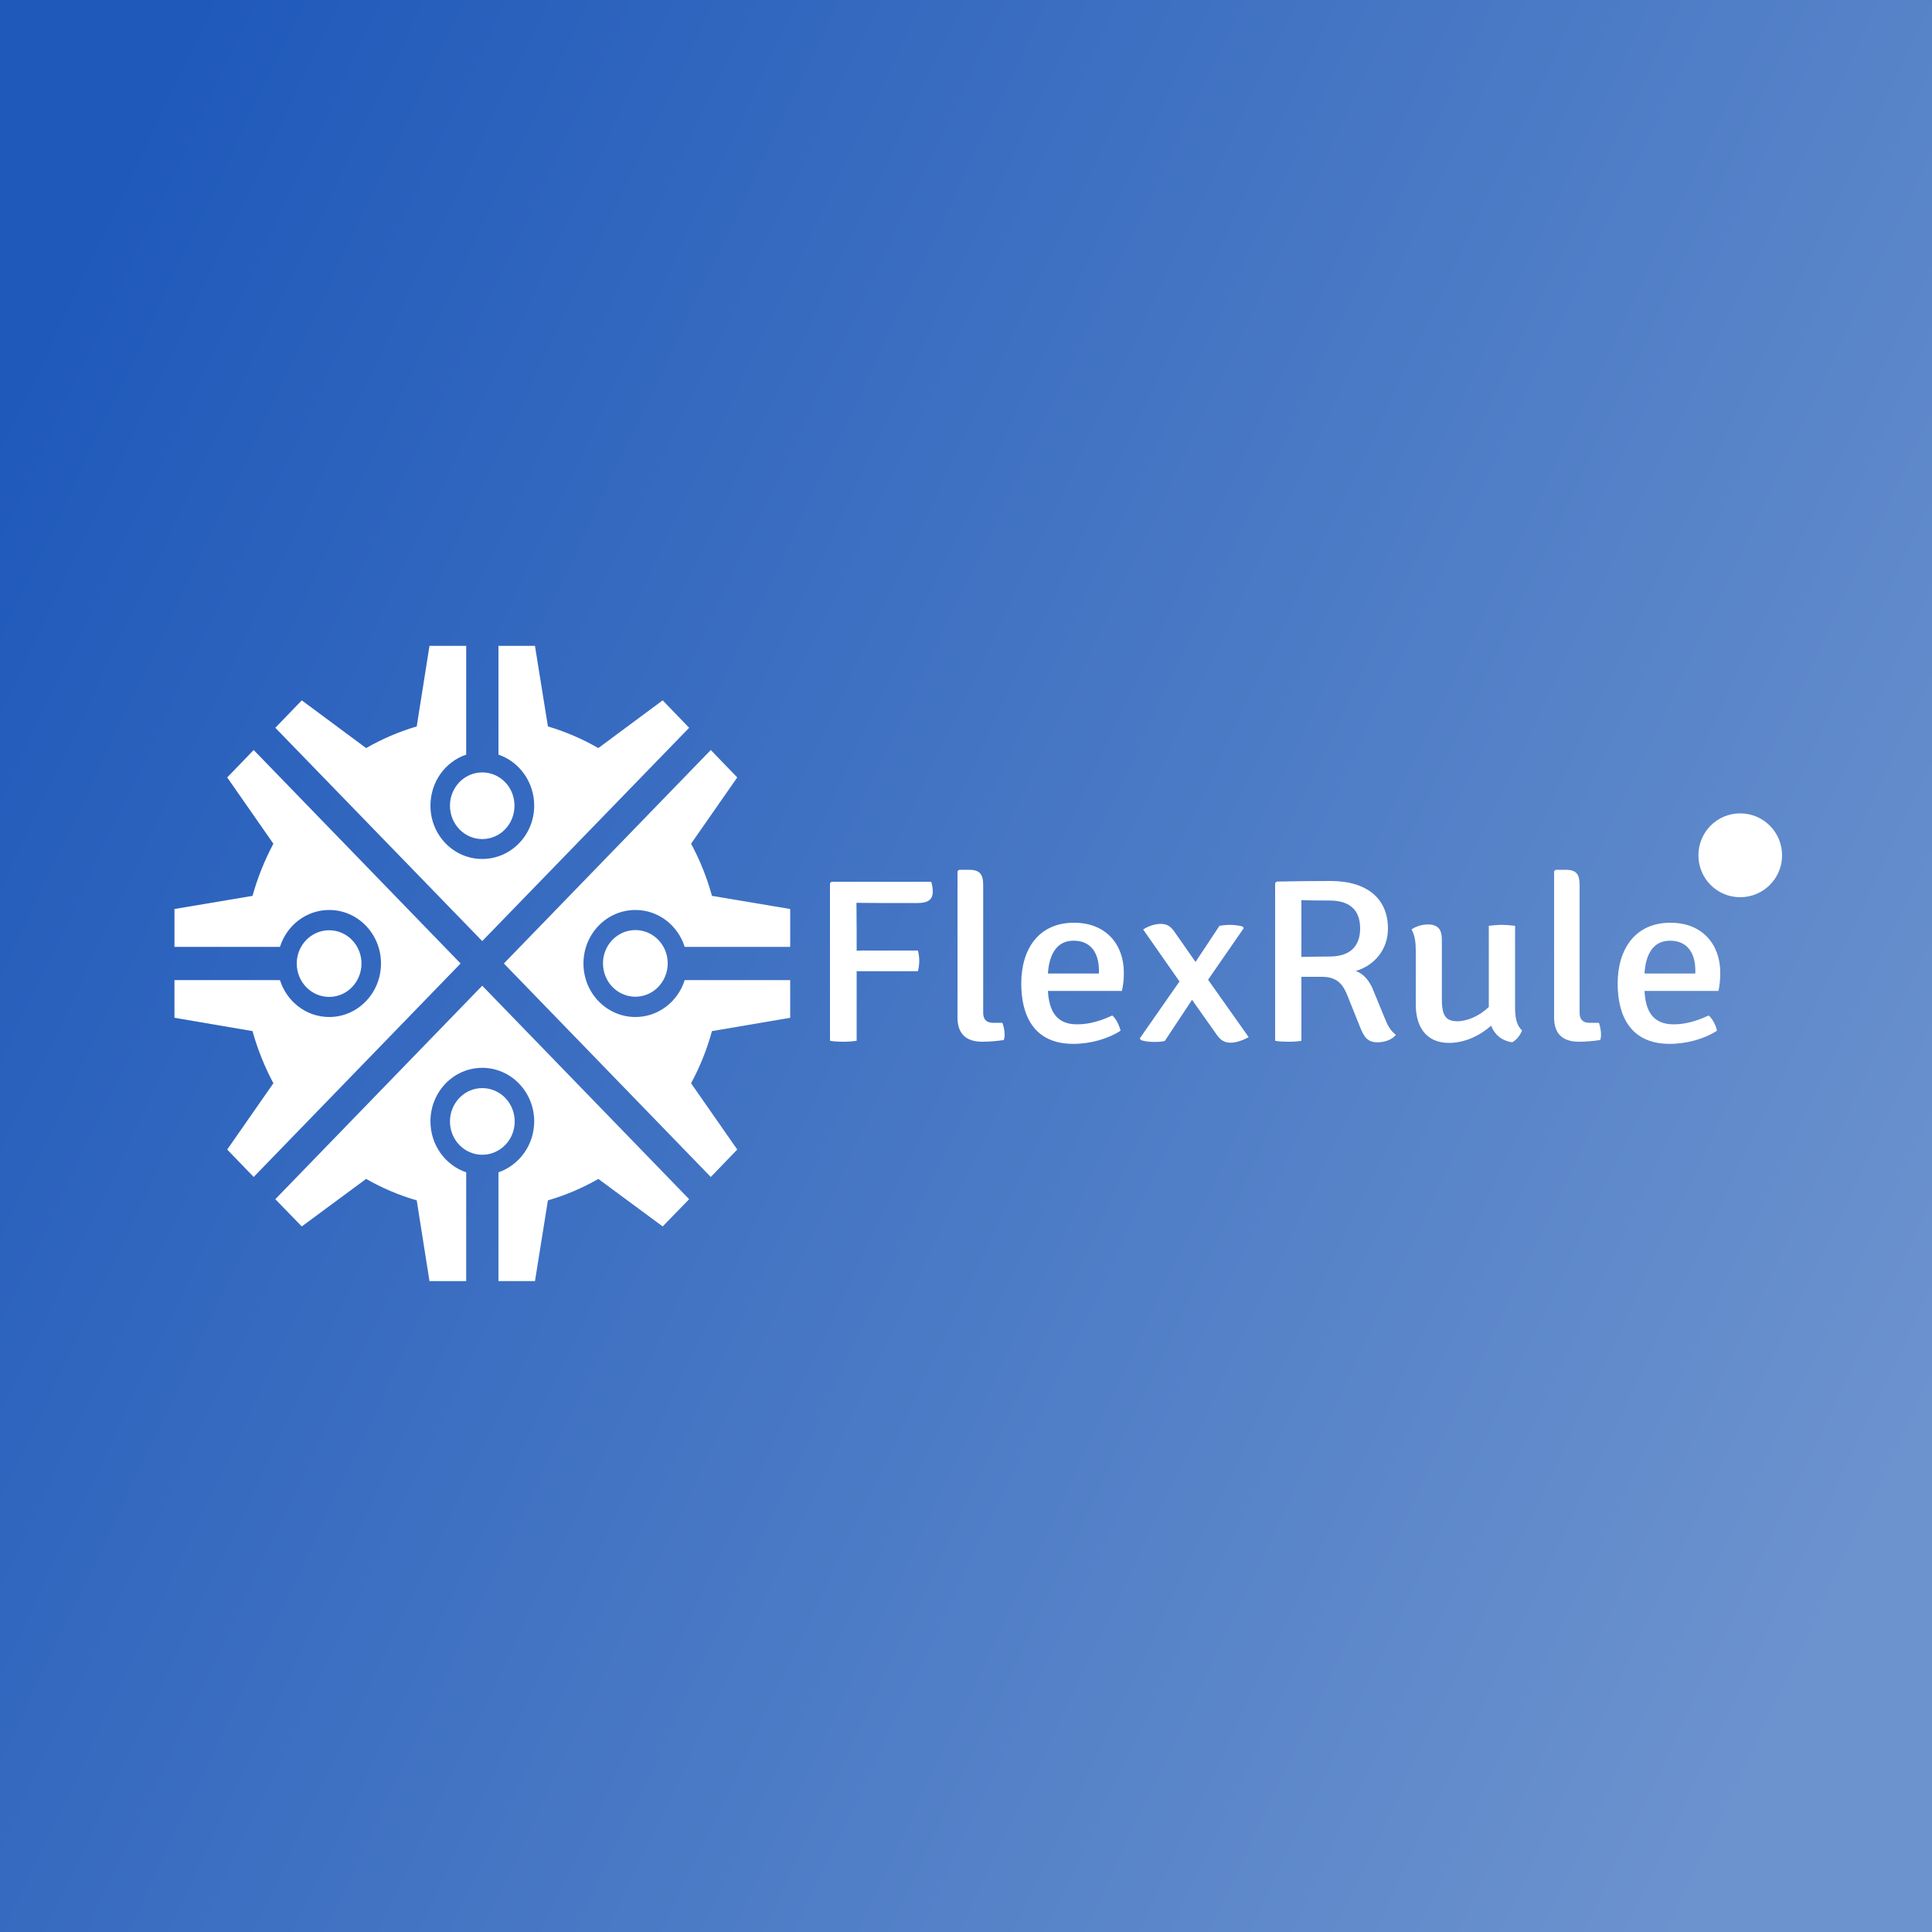
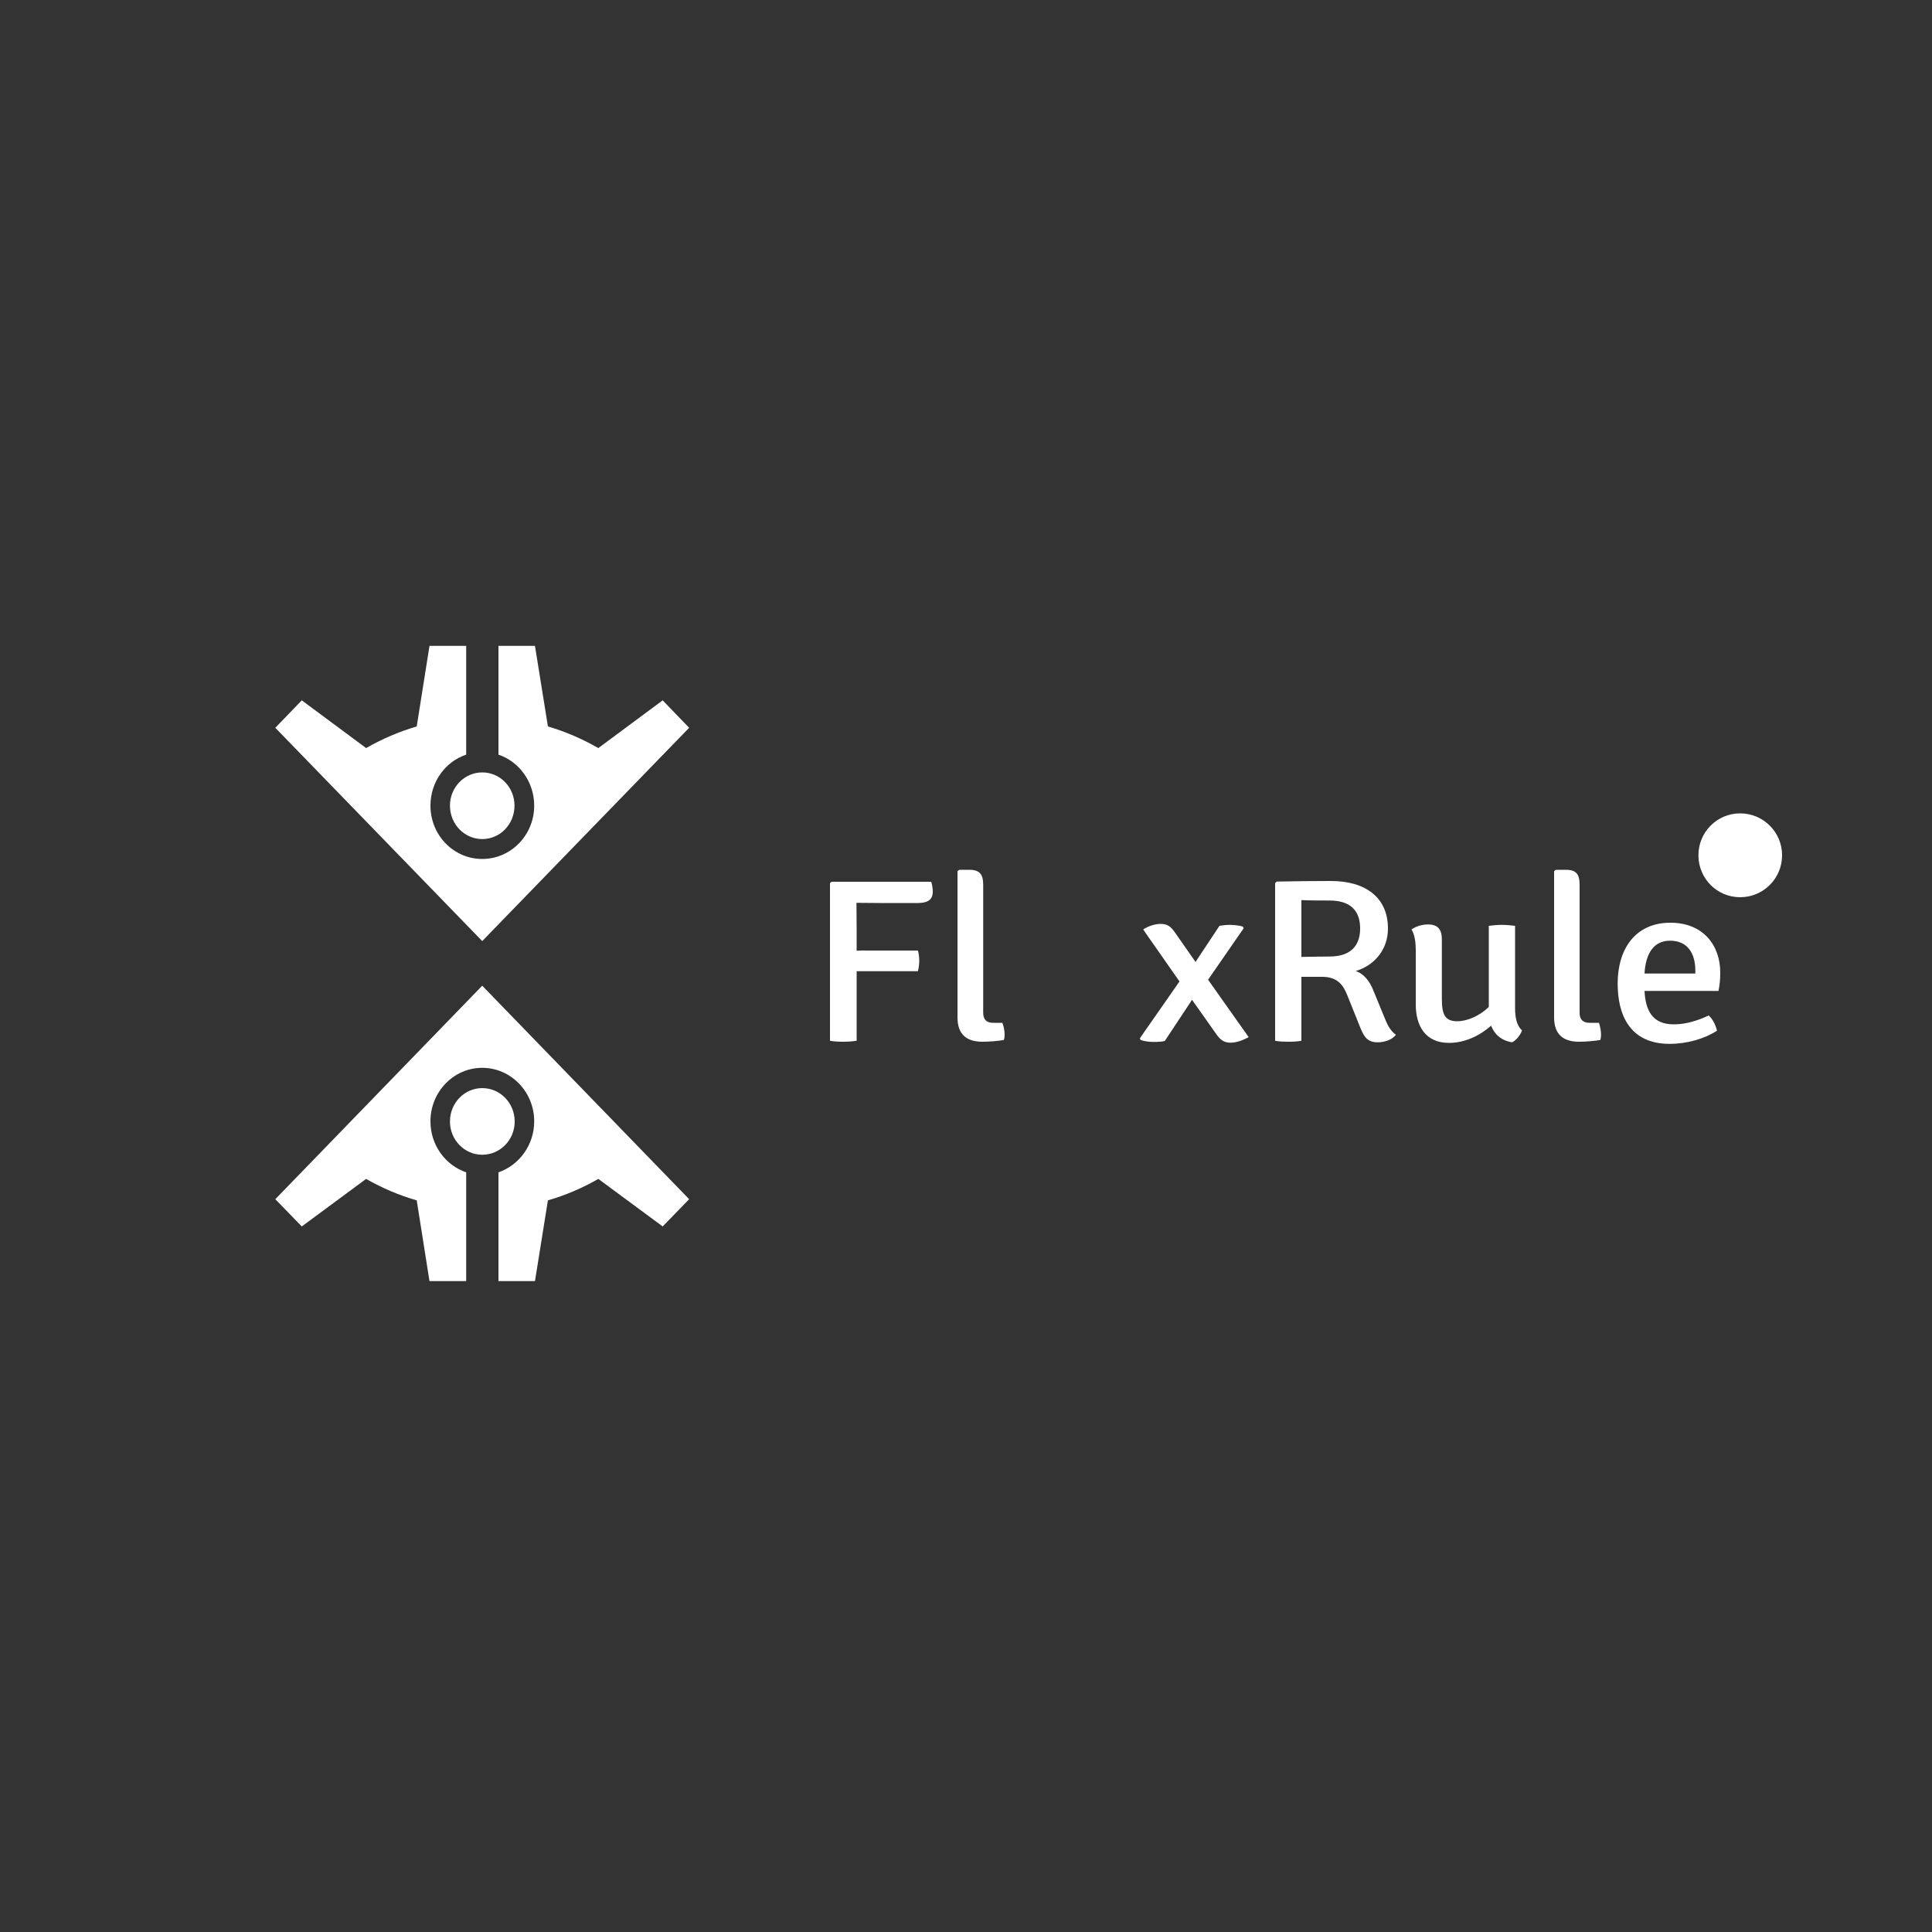
<svg xmlns="http://www.w3.org/2000/svg" version="1.2" viewBox="0 0 100 100" width="100" height="100">
  <rect x="0" y="0" width="100" height="100" fill="#333333" stroke="none" />
  <defs>
    <linearGradient id="g1" x2="1" gradientUnits="userSpaceOnUse" gradientTransform="matrix(102.957,47.083,-47.083,102.957,5.25,8.929)">
      <stop offset="0" stop-color="#1f59ba" />
      <stop offset="1" stop-color="#6c93ce" />
    </linearGradient>
  </defs>
  <style>
		.s0 { fill: url(#g1) } 
		.s1 { fill: #ffffff } 
	</style>
  <g id="Layer 1">
-     <path class="s0" d="m0 0h100v100h-100z" />
    <g id="Folder 2">
      <path id="path14" fill-rule="evenodd" class="s1" d="m14.25 37.67l1.37-1.42 3.33 2.47q1.26-0.72 2.62-1.12l0.66-4.17h1.9v5.63c-1.08 0.36-1.85 1.41-1.85 2.64 0 1.53 1.2 2.76 2.68 2.76 1.48 0 2.69-1.23 2.69-2.76 0-1.23-0.78-2.28-1.85-2.64v-5.63h1.89l0.67 4.17q1.35 0.4 2.61 1.12l3.33-2.47 1.37 1.42-10.71 11.04zm10.71 5.76c-0.92 0-1.67-0.77-1.67-1.73 0-0.95 0.75-1.72 1.67-1.72 0.93 0 1.67 0.77 1.67 1.72 0 0.96-0.74 1.73-1.67 1.73z" />
-       <path id="path16" fill-rule="evenodd" class="s1" d="m13.13 60.92l-1.37-1.42 2.39-3.43q-0.69-1.3-1.08-2.7l-4.04-0.69v-1.95h5.46c0.35 1.11 1.36 1.91 2.55 1.91 1.48 0 2.68-1.24 2.68-2.77 0-1.53-1.2-2.77-2.68-2.77-1.19 0-2.2 0.8-2.55 1.91h-5.46v-1.96l4.04-0.68q0.39-1.4 1.08-2.7l-2.39-3.43 1.37-1.42 10.71 11.05zm3.91-9.32c-0.93 0-1.68-0.77-1.68-1.73 0-0.95 0.75-1.72 1.68-1.72 0.92 0 1.67 0.77 1.67 1.72 0 0.96-0.75 1.73-1.67 1.73z" />
      <path id="path18" fill-rule="evenodd" class="s1" d="m35.67 62.07l-1.37 1.41-3.33-2.46q-1.26 0.72-2.61 1.11l-0.67 4.18h-1.89v-5.63c1.07-0.37 1.85-1.41 1.85-2.64 0-1.53-1.21-2.77-2.69-2.77-1.48 0-2.68 1.24-2.68 2.77 0 1.23 0.77 2.27 1.85 2.64v5.63h-1.9l-0.66-4.18q-1.36-0.39-2.62-1.11l-3.33 2.46-1.37-1.41 10.71-11.05zm-10.71-2.3c-0.92 0-1.67-0.77-1.67-1.72 0-0.96 0.75-1.73 1.67-1.73 0.93 0 1.68 0.77 1.68 1.73 0 0.95-0.75 1.72-1.68 1.72z" />
-       <path id="path20" fill-rule="evenodd" class="s1" d="m35.77 43.67q0.7 1.3 1.08 2.7l4.05 0.68v1.96h-5.46c-0.35-1.11-1.36-1.91-2.55-1.91-1.49 0-2.69 1.24-2.69 2.77 0 1.53 1.2 2.77 2.69 2.77 1.19 0 2.2-0.8 2.55-1.91h5.46v1.95l-4.05 0.69q-0.38 1.4-1.08 2.7l2.39 3.43-1.37 1.42-10.71-11.05 10.71-11.05 1.37 1.42zm-2.88 7.92c-0.93 0-1.68-0.77-1.68-1.73 0-0.95 0.75-1.72 1.68-1.72 0.92 0 1.67 0.77 1.67 1.72 0 0.96-0.75 1.73-1.67 1.73z" />
      <path id="path22" class="s1" d="m44.34 53.87v-3.6h3.17c0.05-0.17 0.07-0.4 0.07-0.54 0-0.14-0.02-0.37-0.07-0.53h-2.62q-0.25-0.01-0.55 0.01v-1.06q0-0.69-0.01-1.42 0.54 0.01 1.25 0.01h1.92c0.52 0 0.78-0.17 0.78-0.59 0-0.16-0.03-0.36-0.08-0.51h-5.16l-0.08 0.07v8.16c0.21 0.04 0.47 0.05 0.69 0.05q0.35 0 0.69-0.05z" />
      <path id="path24" class="s1" d="m51.4 52.94q-0.52 0-0.51-0.54v-6.59c0-0.55-0.17-0.79-0.73-0.79h-0.51l-0.09 0.07v7.59q0.01 1.24 1.29 1.24c0.36 0 0.81-0.04 1.11-0.09q0.04-0.13 0.04-0.26c0-0.23-0.05-0.46-0.12-0.63z" />
-       <path id="path26" class="s1" d="m58.07 51.29c0.07-0.33 0.1-0.56 0.1-0.95 0-1.43-0.9-2.58-2.58-2.58-1.82 0-2.73 1.35-2.73 3.15 0 1.62 0.63 3.12 2.69 3.12 0.91 0 1.82-0.27 2.45-0.68-0.06-0.25-0.21-0.6-0.43-0.79-0.55 0.26-1.16 0.46-1.82 0.46-1.1 0-1.45-0.73-1.51-1.73zm-2.5-2.6c0.94 0 1.31 0.7 1.31 1.54v0.16h-2.64c0.07-1.06 0.5-1.7 1.33-1.7z" />
      <path id="path28" class="s1" d="m63.12 47.92l-1.24 1.87-1.11-1.59c-0.18-0.24-0.35-0.38-0.69-0.38-0.28 0-0.65 0.11-0.91 0.29l1.88 2.69-2.05 2.94 0.04 0.09q0.29 0.1 0.69 0.1c0.19 0 0.44-0.01 0.56-0.05l1.41-2.13 1.3 1.84c0.18 0.24 0.37 0.38 0.7 0.38 0.3 0 0.67-0.14 0.93-0.29l-2.1-2.97 1.84-2.66-0.04-0.09q-0.26-0.08-0.67-0.09c-0.19 0-0.43 0.03-0.54 0.05z" />
      <path id="path30" class="s1" d="m71.84 48.06c0-1.6-1.15-2.46-2.96-2.46q-1.34 0-2.8 0.03l-0.08 0.08v8.16c0.19 0.04 0.47 0.05 0.67 0.05 0.23 0 0.49-0.01 0.69-0.05v-3.31h1.07c0.81 0 1.1 0.43 1.32 0.99l0.65 1.62c0.21 0.52 0.39 0.78 0.91 0.78 0.36 0 0.76-0.14 0.94-0.39-0.3-0.22-0.45-0.54-0.58-0.87l-0.58-1.41c-0.18-0.47-0.49-0.88-0.92-1.02 0.95-0.28 1.67-1.09 1.67-2.2zm-4.48-1.47c0.45 0.02 1.07 0.02 1.45 0.02 1.28 0 1.59 0.72 1.59 1.45 0 0.7-0.31 1.45-1.59 1.45-0.36 0-0.94 0.01-1.45 0.02z" />
      <path id="path32" class="s1" d="m73.28 52c0 1.11 0.51 1.98 1.72 1.98 0.84 0 1.61-0.39 2.18-0.89 0.17 0.44 0.52 0.77 1.09 0.86 0.23-0.12 0.43-0.39 0.51-0.62-0.28-0.24-0.36-0.68-0.36-1.15v-4.26c-0.2-0.02-0.45-0.05-0.68-0.05-0.25 0-0.5 0.03-0.68 0.05v4.2c-0.47 0.46-1.12 0.74-1.63 0.74-0.64 0-0.8-0.35-0.8-1.16v-3.07c0-0.52-0.2-0.78-0.72-0.78-0.33 0-0.65 0.11-0.85 0.26 0.17 0.28 0.22 0.67 0.22 1.09z" />
      <path id="path34" class="s1" d="m82.27 52.94q-0.52 0-0.51-0.54v-6.59c0-0.55-0.16-0.79-0.72-0.79h-0.51l-0.09 0.07v7.59q0.01 1.24 1.29 1.24c0.35 0 0.8-0.04 1.1-0.09q0.04-0.13 0.04-0.26c0-0.23-0.05-0.46-0.11-0.63z" />
      <path id="path36" class="s1" d="m88.95 51.29c0.06-0.33 0.09-0.56 0.09-0.95 0-1.43-0.9-2.58-2.58-2.58-1.81 0-2.73 1.35-2.73 3.15 0 1.62 0.63 3.12 2.69 3.12 0.91 0 1.82-0.27 2.45-0.68-0.05-0.25-0.21-0.6-0.43-0.79-0.55 0.26-1.16 0.46-1.81 0.46-1.11 0-1.46-0.73-1.51-1.73zm-2.51-2.6c0.94 0 1.31 0.7 1.31 1.54v0.16h-2.63c0.06-1.06 0.49-1.7 1.32-1.7z" />
      <path id="path967" class="s1" d="m90.07 46.44c-1.2 0-2.16-0.97-2.16-2.17 0-1.2 0.96-2.17 2.16-2.17 1.2 0 2.17 0.97 2.17 2.17 0 1.2-0.97 2.17-2.17 2.17z" />
    </g>
  </g>
</svg>